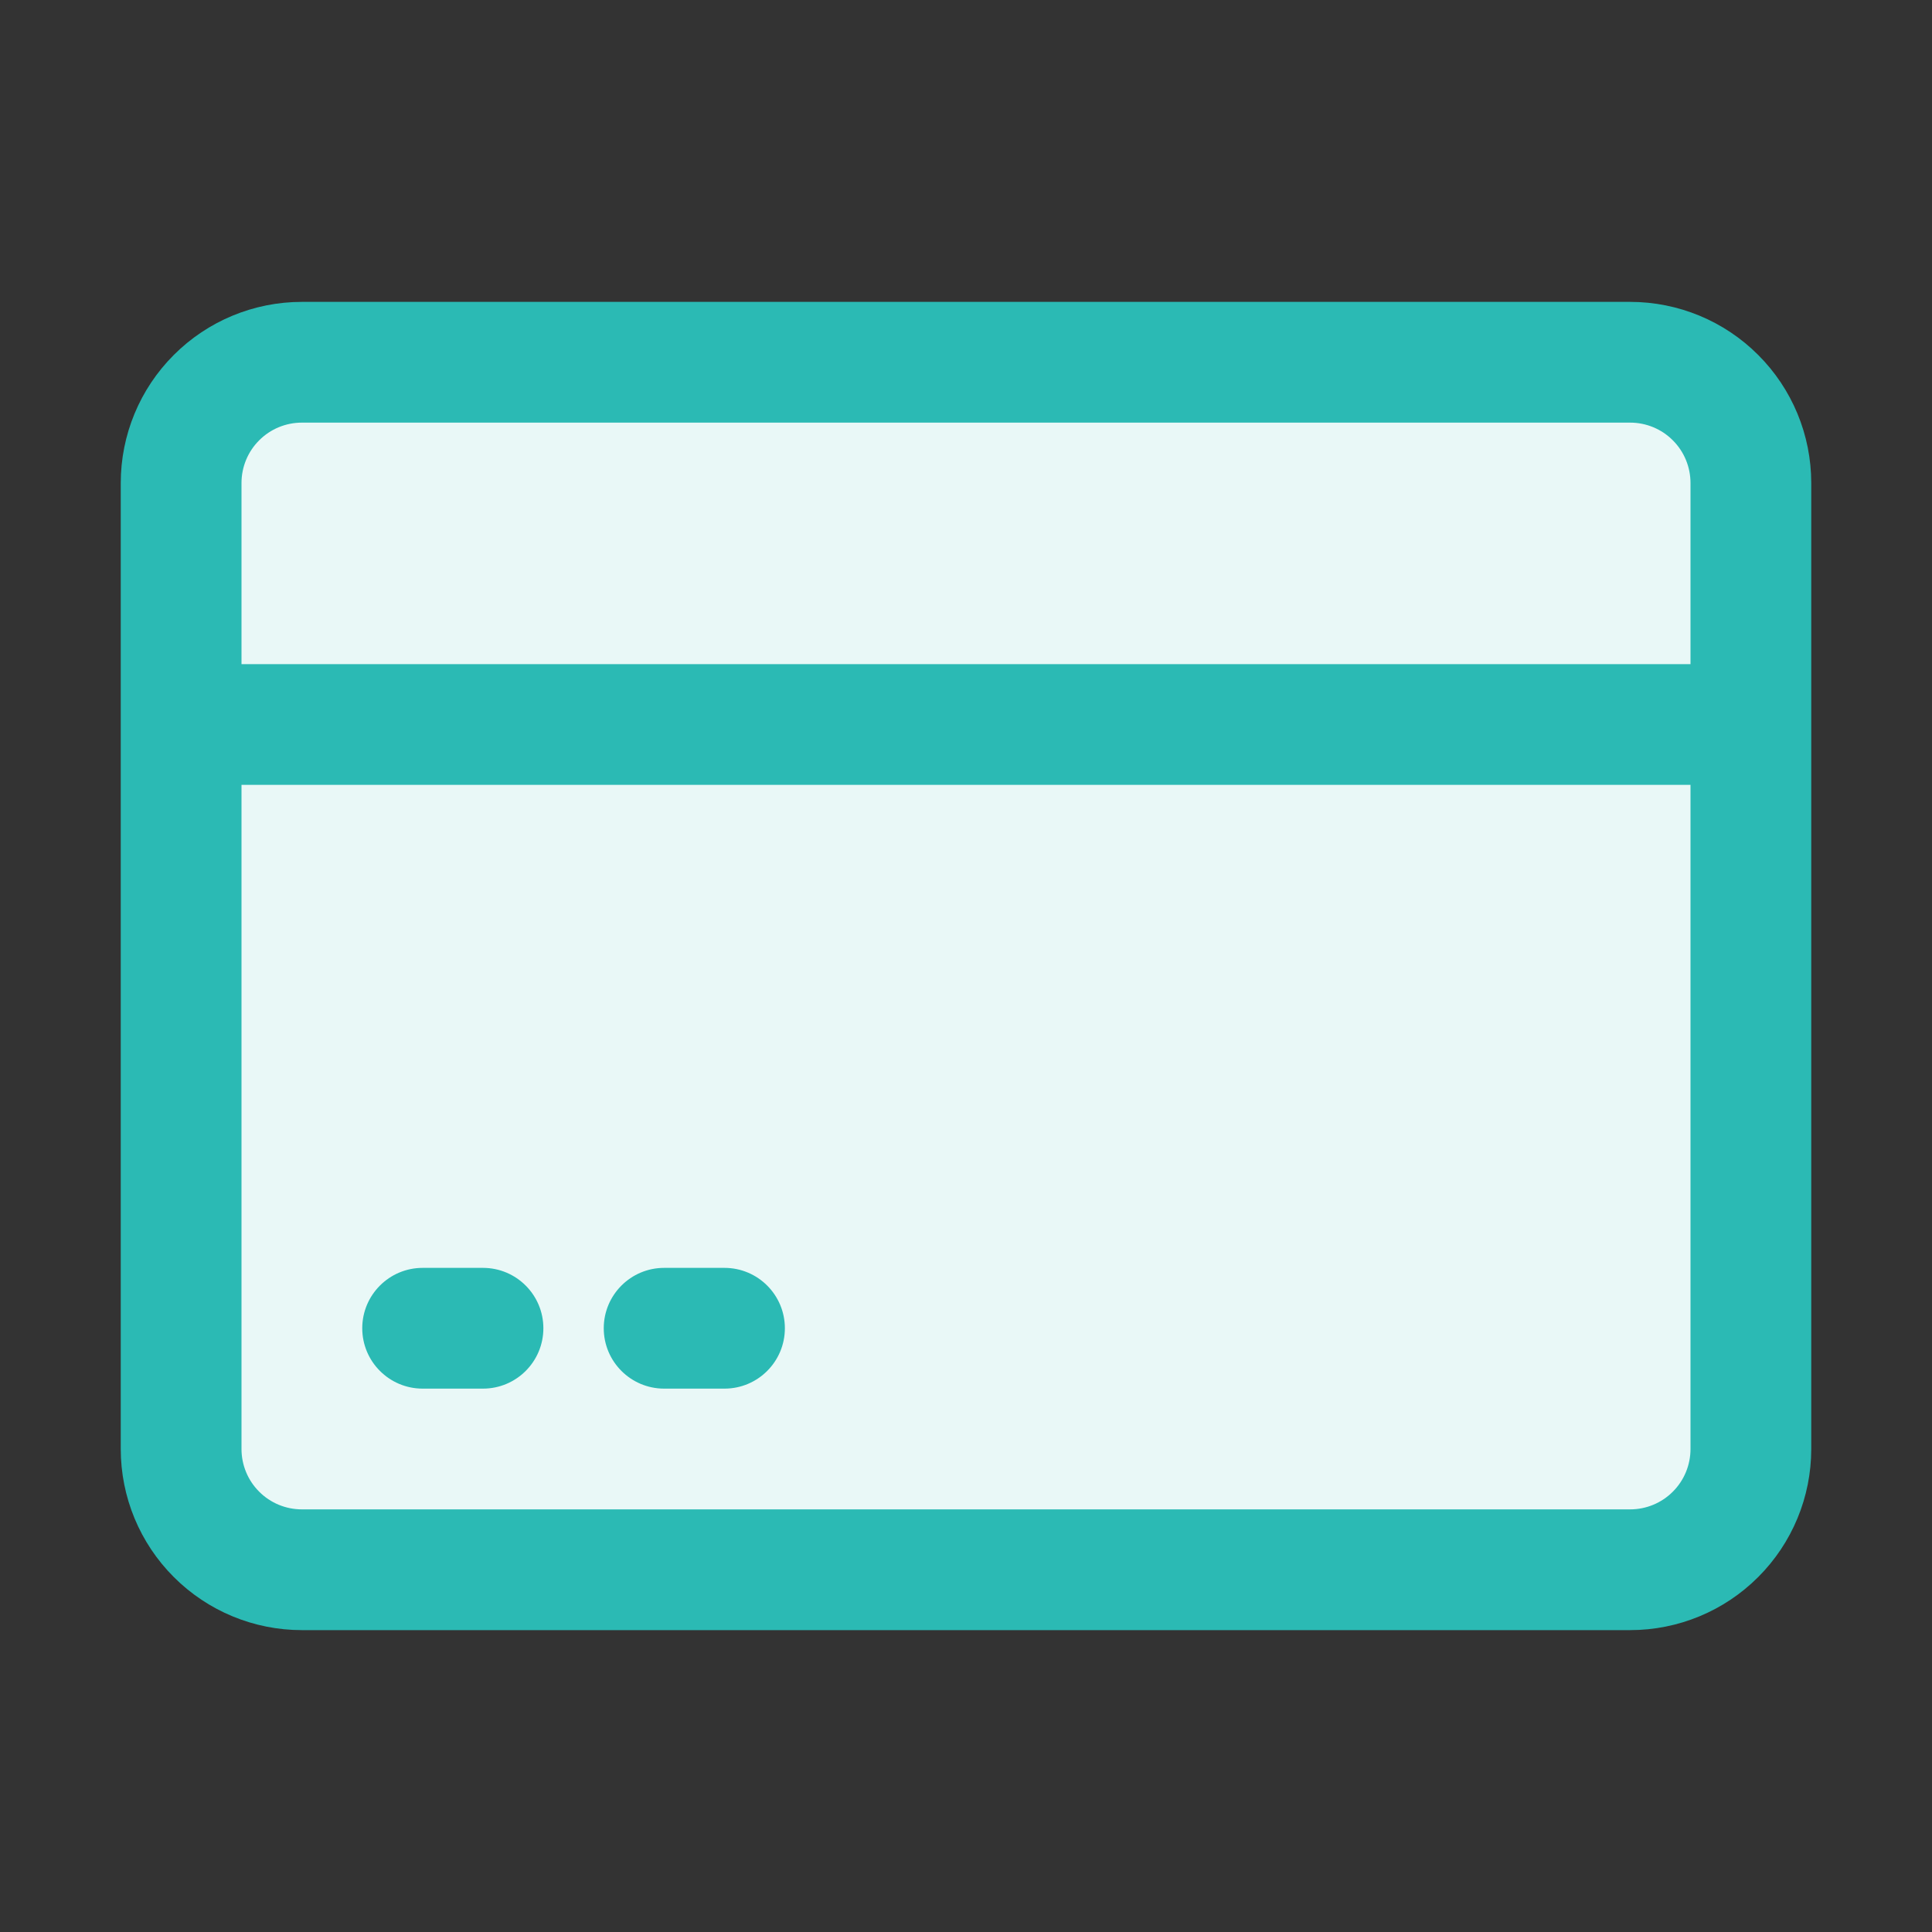
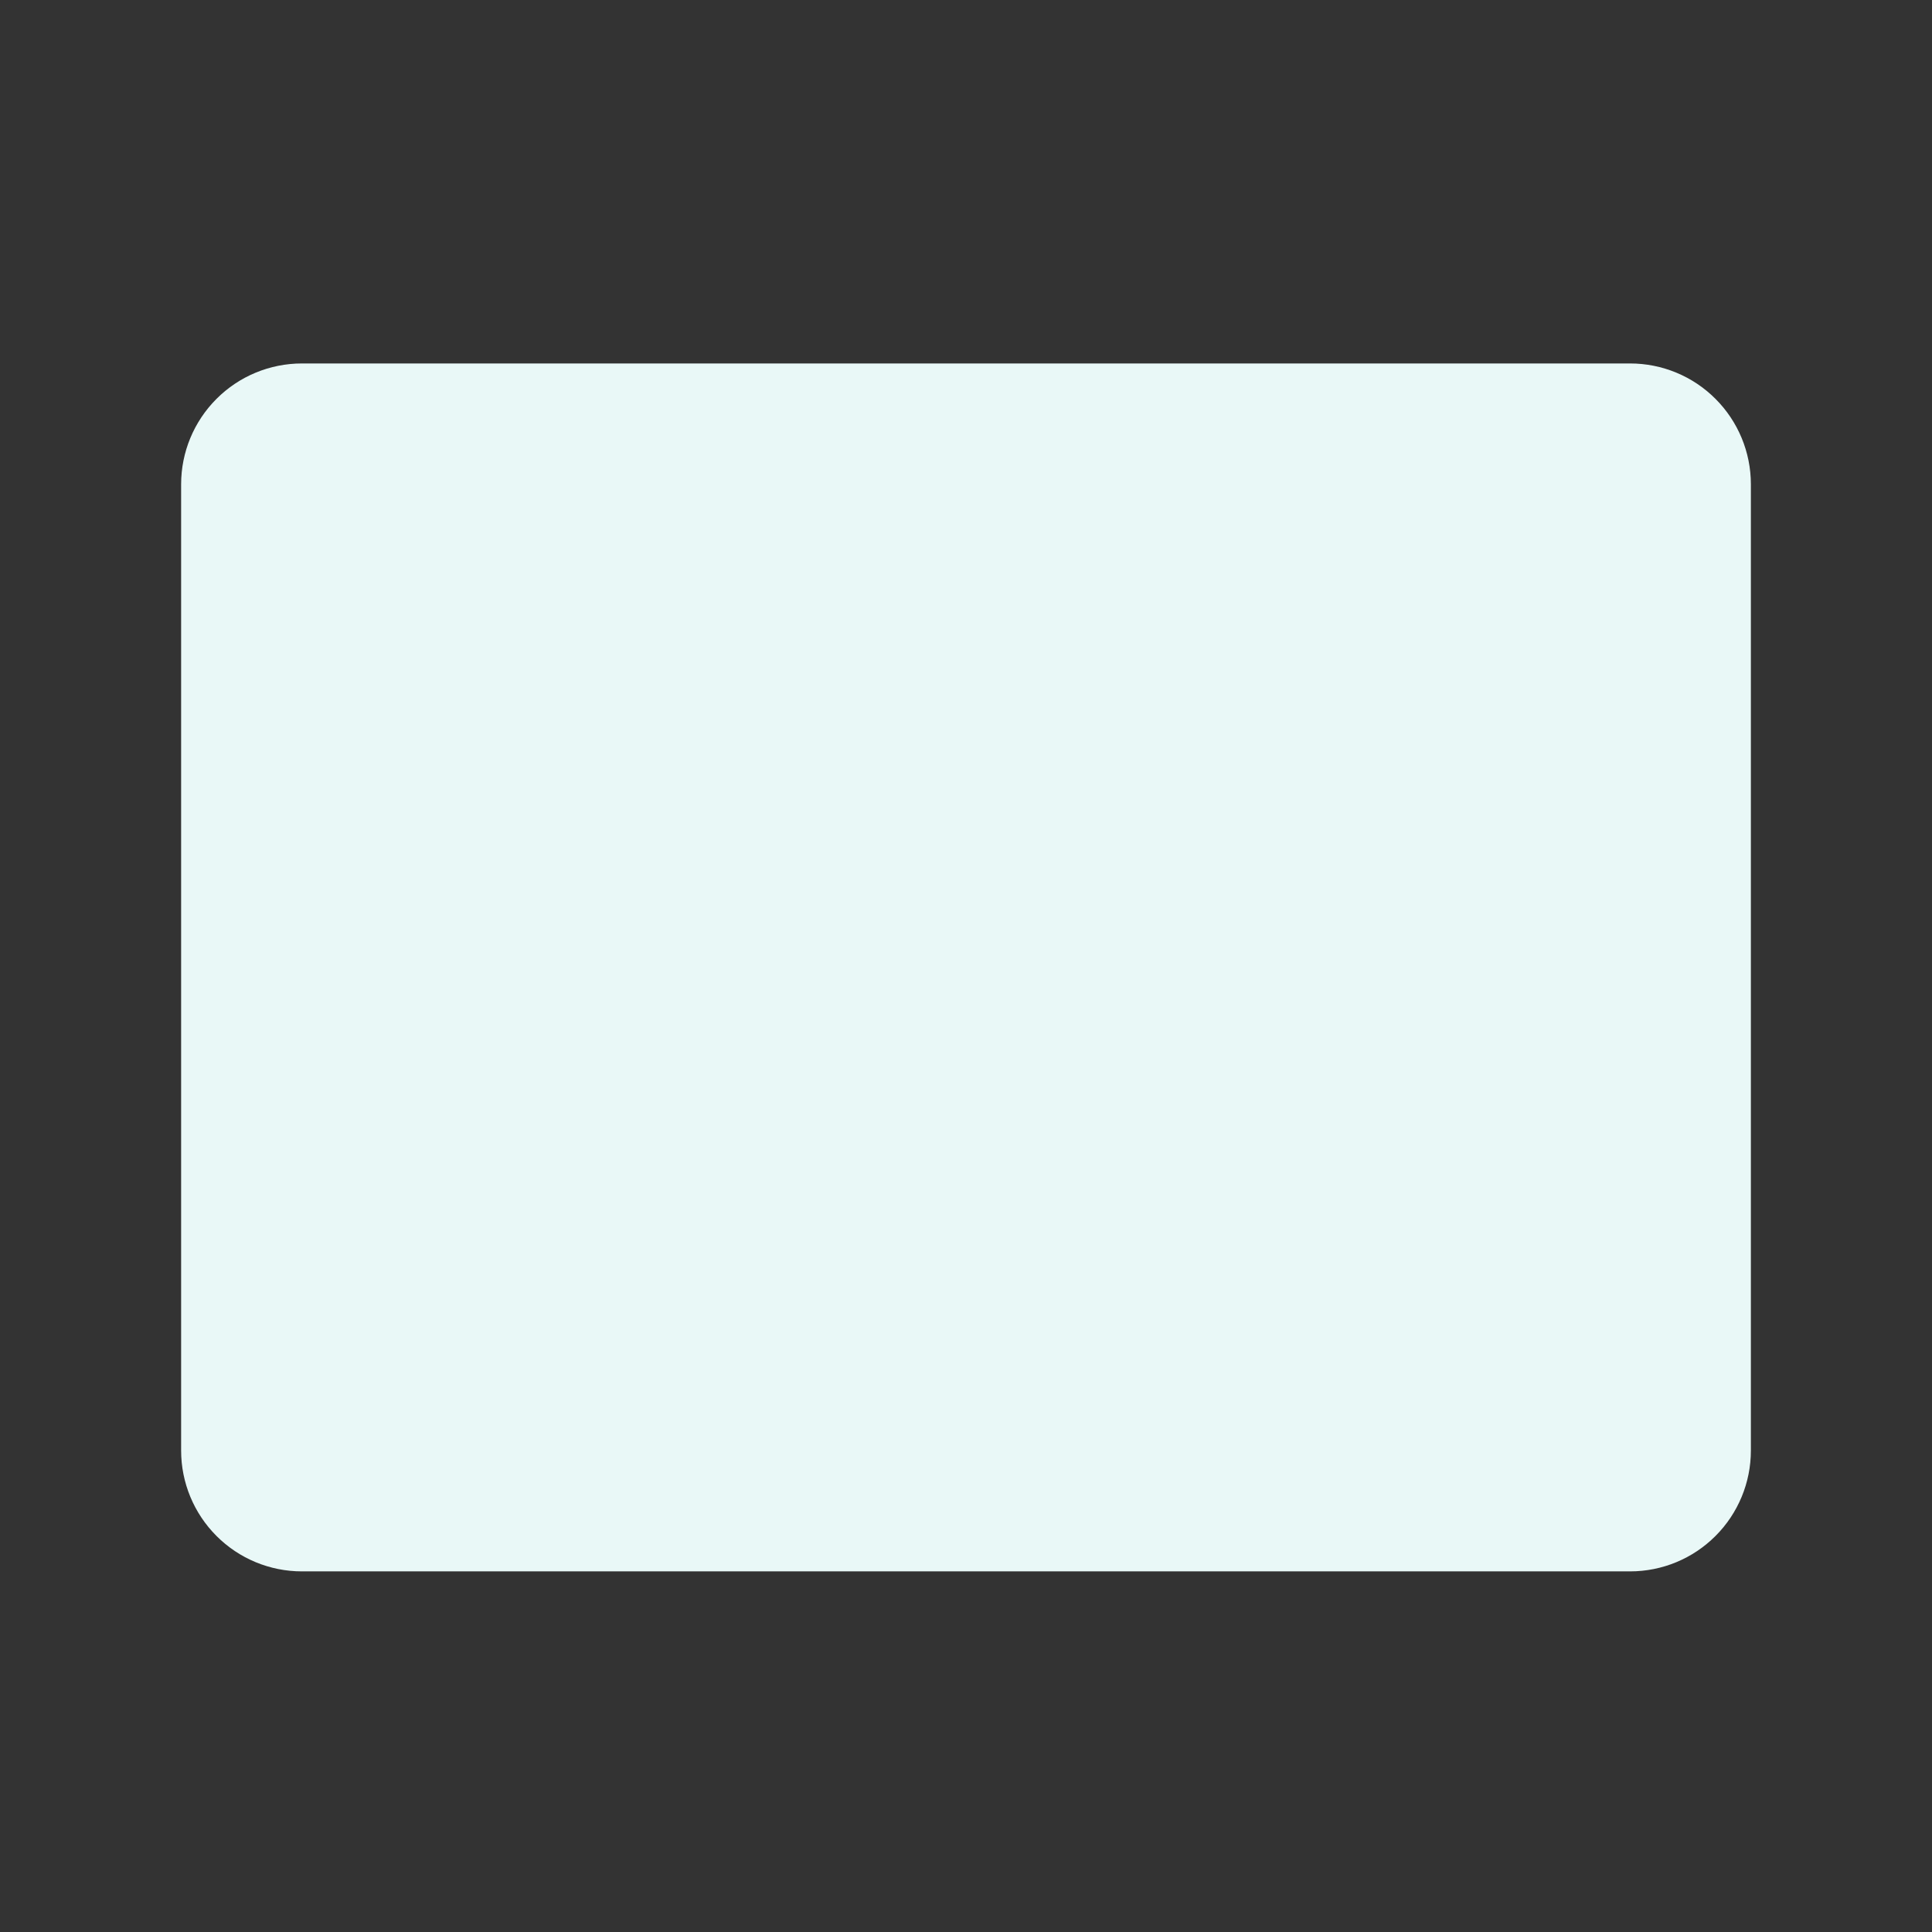
<svg xmlns="http://www.w3.org/2000/svg" fill="#000000" viewBox="0 0 32 32" style="fill-rule:evenodd;clip-rule:evenodd;stroke-linejoin:round;stroke-miterlimit:2;">
  <rect x="0" y="0" width="32" height="32" fill="#333333" stroke="none" />
  <g transform="matrix(1,0,0,1,0,-48)">
    <g transform="matrix(1,0,0,1.053,0,-3.895)">
      <path d="M29,56.9C29,56.396 28.789,55.913 28.414,55.557C28.039,55.2 27.53,55 27,55C22.157,55 9.843,55 5,55C4.47,55 3.961,55.2 3.586,55.557C3.211,55.913 3,56.396 3,56.9C3,60.54 3,68.46 3,72.1C3,72.604 3.211,73.087 3.586,73.443C3.961,73.8 4.47,74 5,74C9.843,74 22.157,74 27,74C27.53,74 28.039,73.8 28.414,73.443C28.789,73.087 29,72.604 29,72.1C29,68.46 29,60.54 29,56.9Z" style="fill:#e9f8f7;" />
    </g>
-     <path d="M2,56L2,72C2,72.796 2.316,73.559 2.879,74.121C3.441,74.684 4.204,75 5,75L27,75C27.796,75 28.559,74.684 29.121,74.121C29.684,73.559 30,72.796 30,72L30,56C30,55.204 29.684,54.441 29.121,53.879C28.559,53.316 27.796,53 27,53L5,53C4.204,53 3.441,53.316 2.879,53.879C2.316,54.441 2,55.204 2,56ZM28,61L28,72C28,72.265 27.895,72.52 27.707,72.707C27.52,72.895 27.265,73 27,73C27,73 5,73 5,73C4.735,73 4.48,72.895 4.293,72.707C4.105,72.52 4,72.265 4,72L4,61L28,61ZM7,71L8,71C8.552,71 9,70.552 9,70C9,69.448 8.552,69 8,69L7,69C6.448,69 6,69.448 6,70C6,70.552 6.448,71 7,71ZM11,71L12,71C12.552,71 13,70.552 13,70C13,69.448 12.552,69 12,69L11,69C10.448,69 10,69.448 10,70C10,70.552 10.448,71 11,71ZM28,59L4,59L4,56C4,55.735 4.105,55.48 4.293,55.293C4.48,55.105 4.735,55 5,55C5,55 27,55 27,55C27.265,55 27.52,55.105 27.707,55.293C27.895,55.48 28,55.735 28,56L28,59Z" style="fill:#2bbab4;" />
  </g>
</svg>